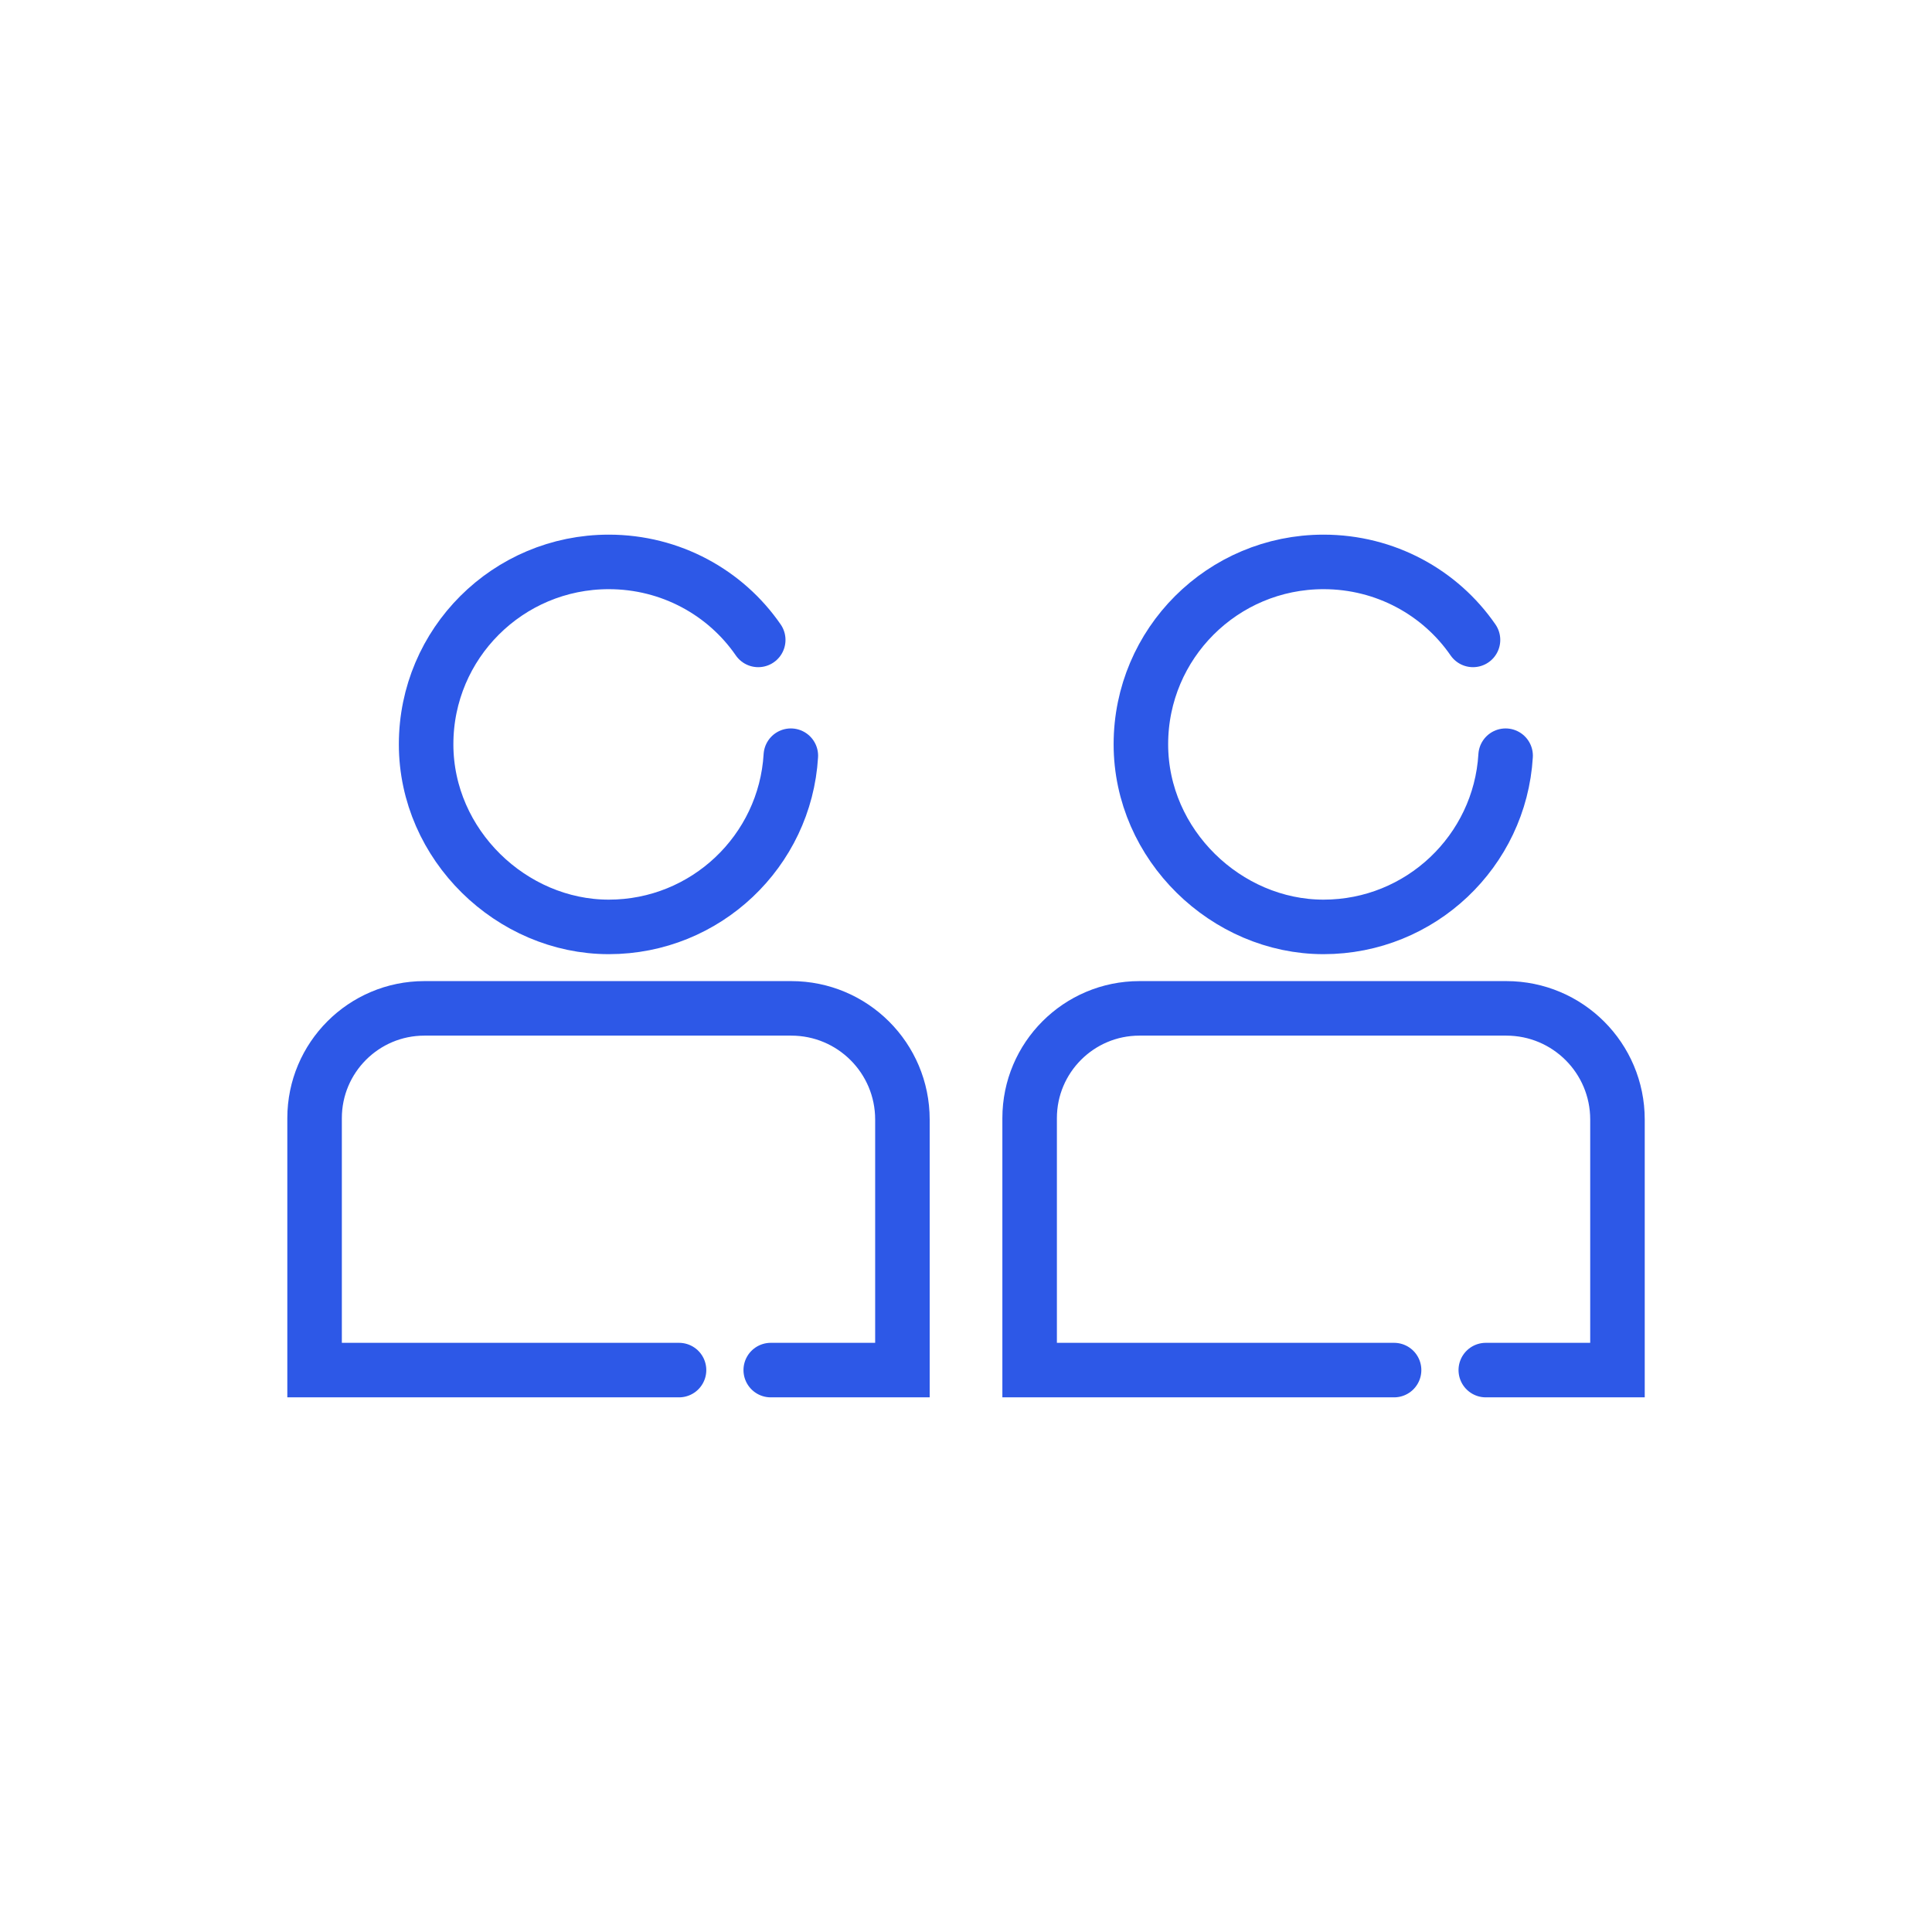
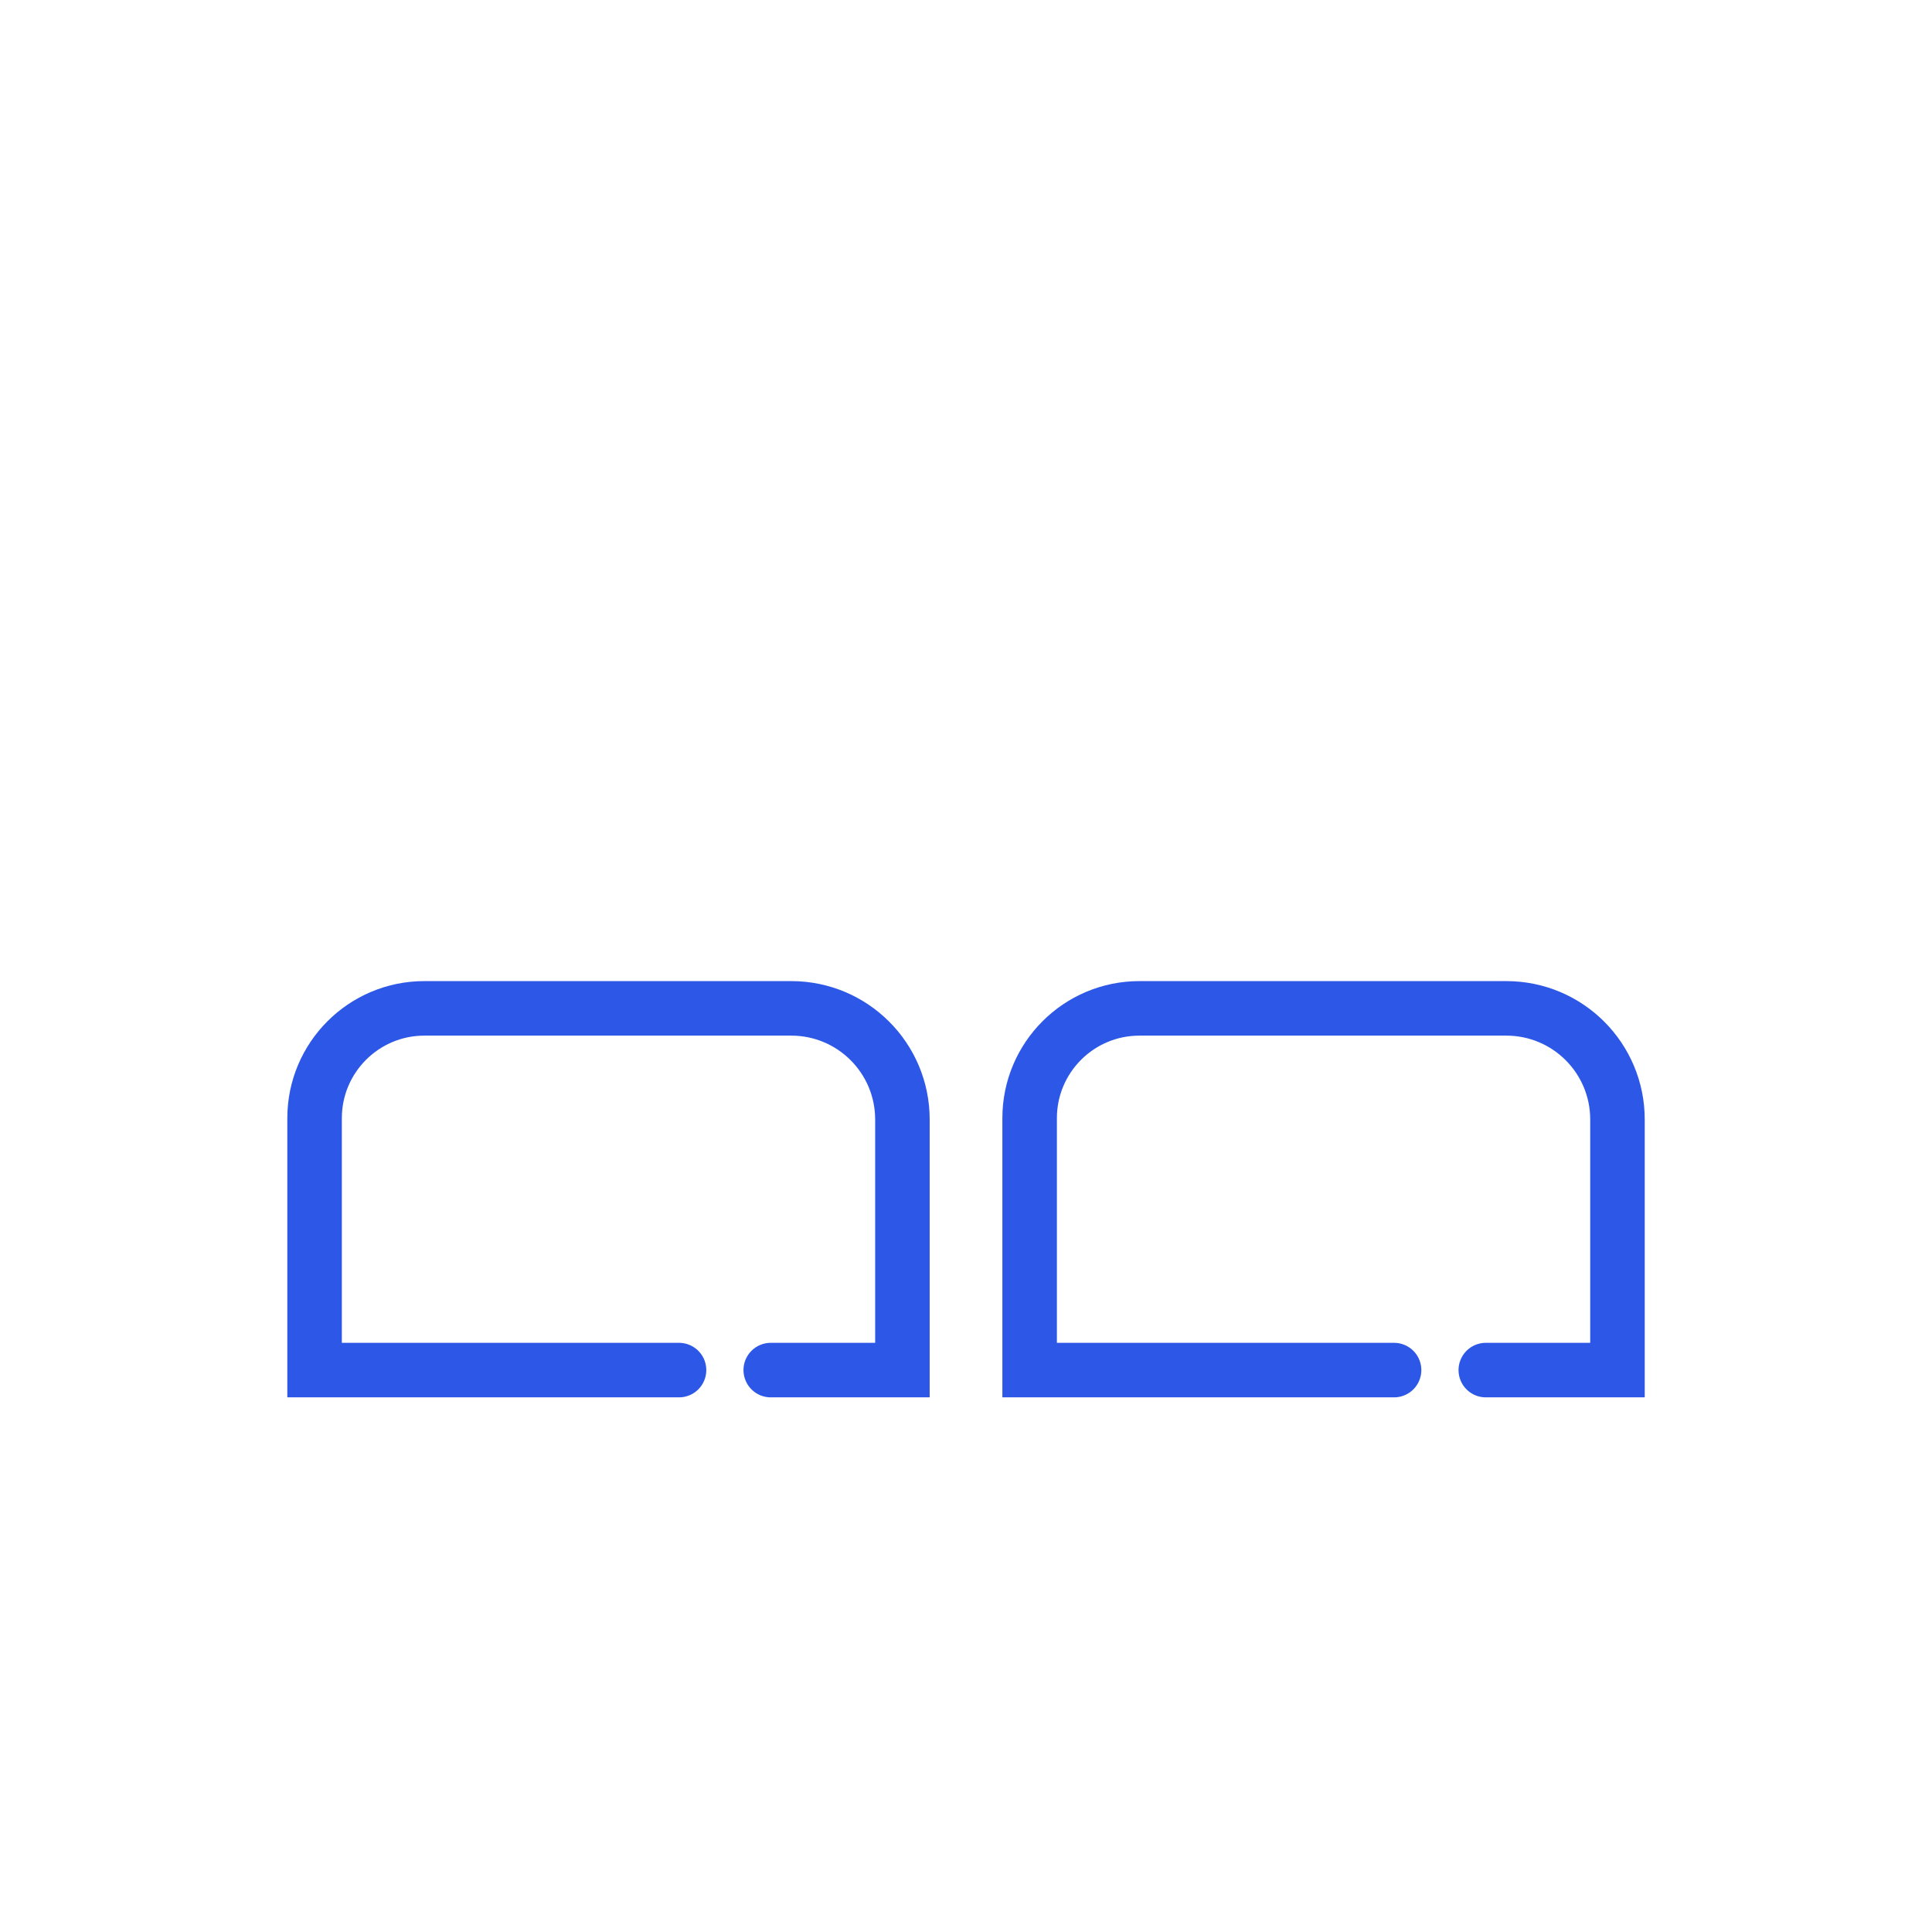
<svg xmlns="http://www.w3.org/2000/svg" id="Calque_1" data-name="Calque 1" viewBox="0 0 708.66 708.66">
  <defs>
    <style> .cls-1 { fill: none; stroke: #2d58e7; stroke-linecap: round; stroke-miterlimit: 10; stroke-width: 20px; } </style>
  </defs>
  <path class="cls-1" d="m282.71,502.55h48.3v-91.91c0-22.53-18.24-40.77-40.77-40.77h-134.58c-22.23,0-40.27,18.04-40.27,40.27v92.41h133.68" />
-   <path class="cls-1" d="m552.26,277.19c-2.09,34.99-31.2,62.8-66.79,62.8s-66.99-30.01-66.99-66.99,30.01-66.89,66.99-66.89c22.73,0,42.87,11.26,54.83,28.61" />
-   <path class="cls-1" d="m290.08,277.19c-2.09,34.99-31.2,62.8-66.79,62.8s-66.99-30.01-66.99-66.99,30.01-66.89,66.99-66.89c22.73,0,42.87,11.26,54.83,28.61" />
  <path class="cls-1" d="m544.99,502.55h48.3v-91.91c0-22.53-18.24-40.77-40.77-40.77h-134.58c-22.23,0-40.27,18.04-40.27,40.27v92.41h133.68" />
</svg>